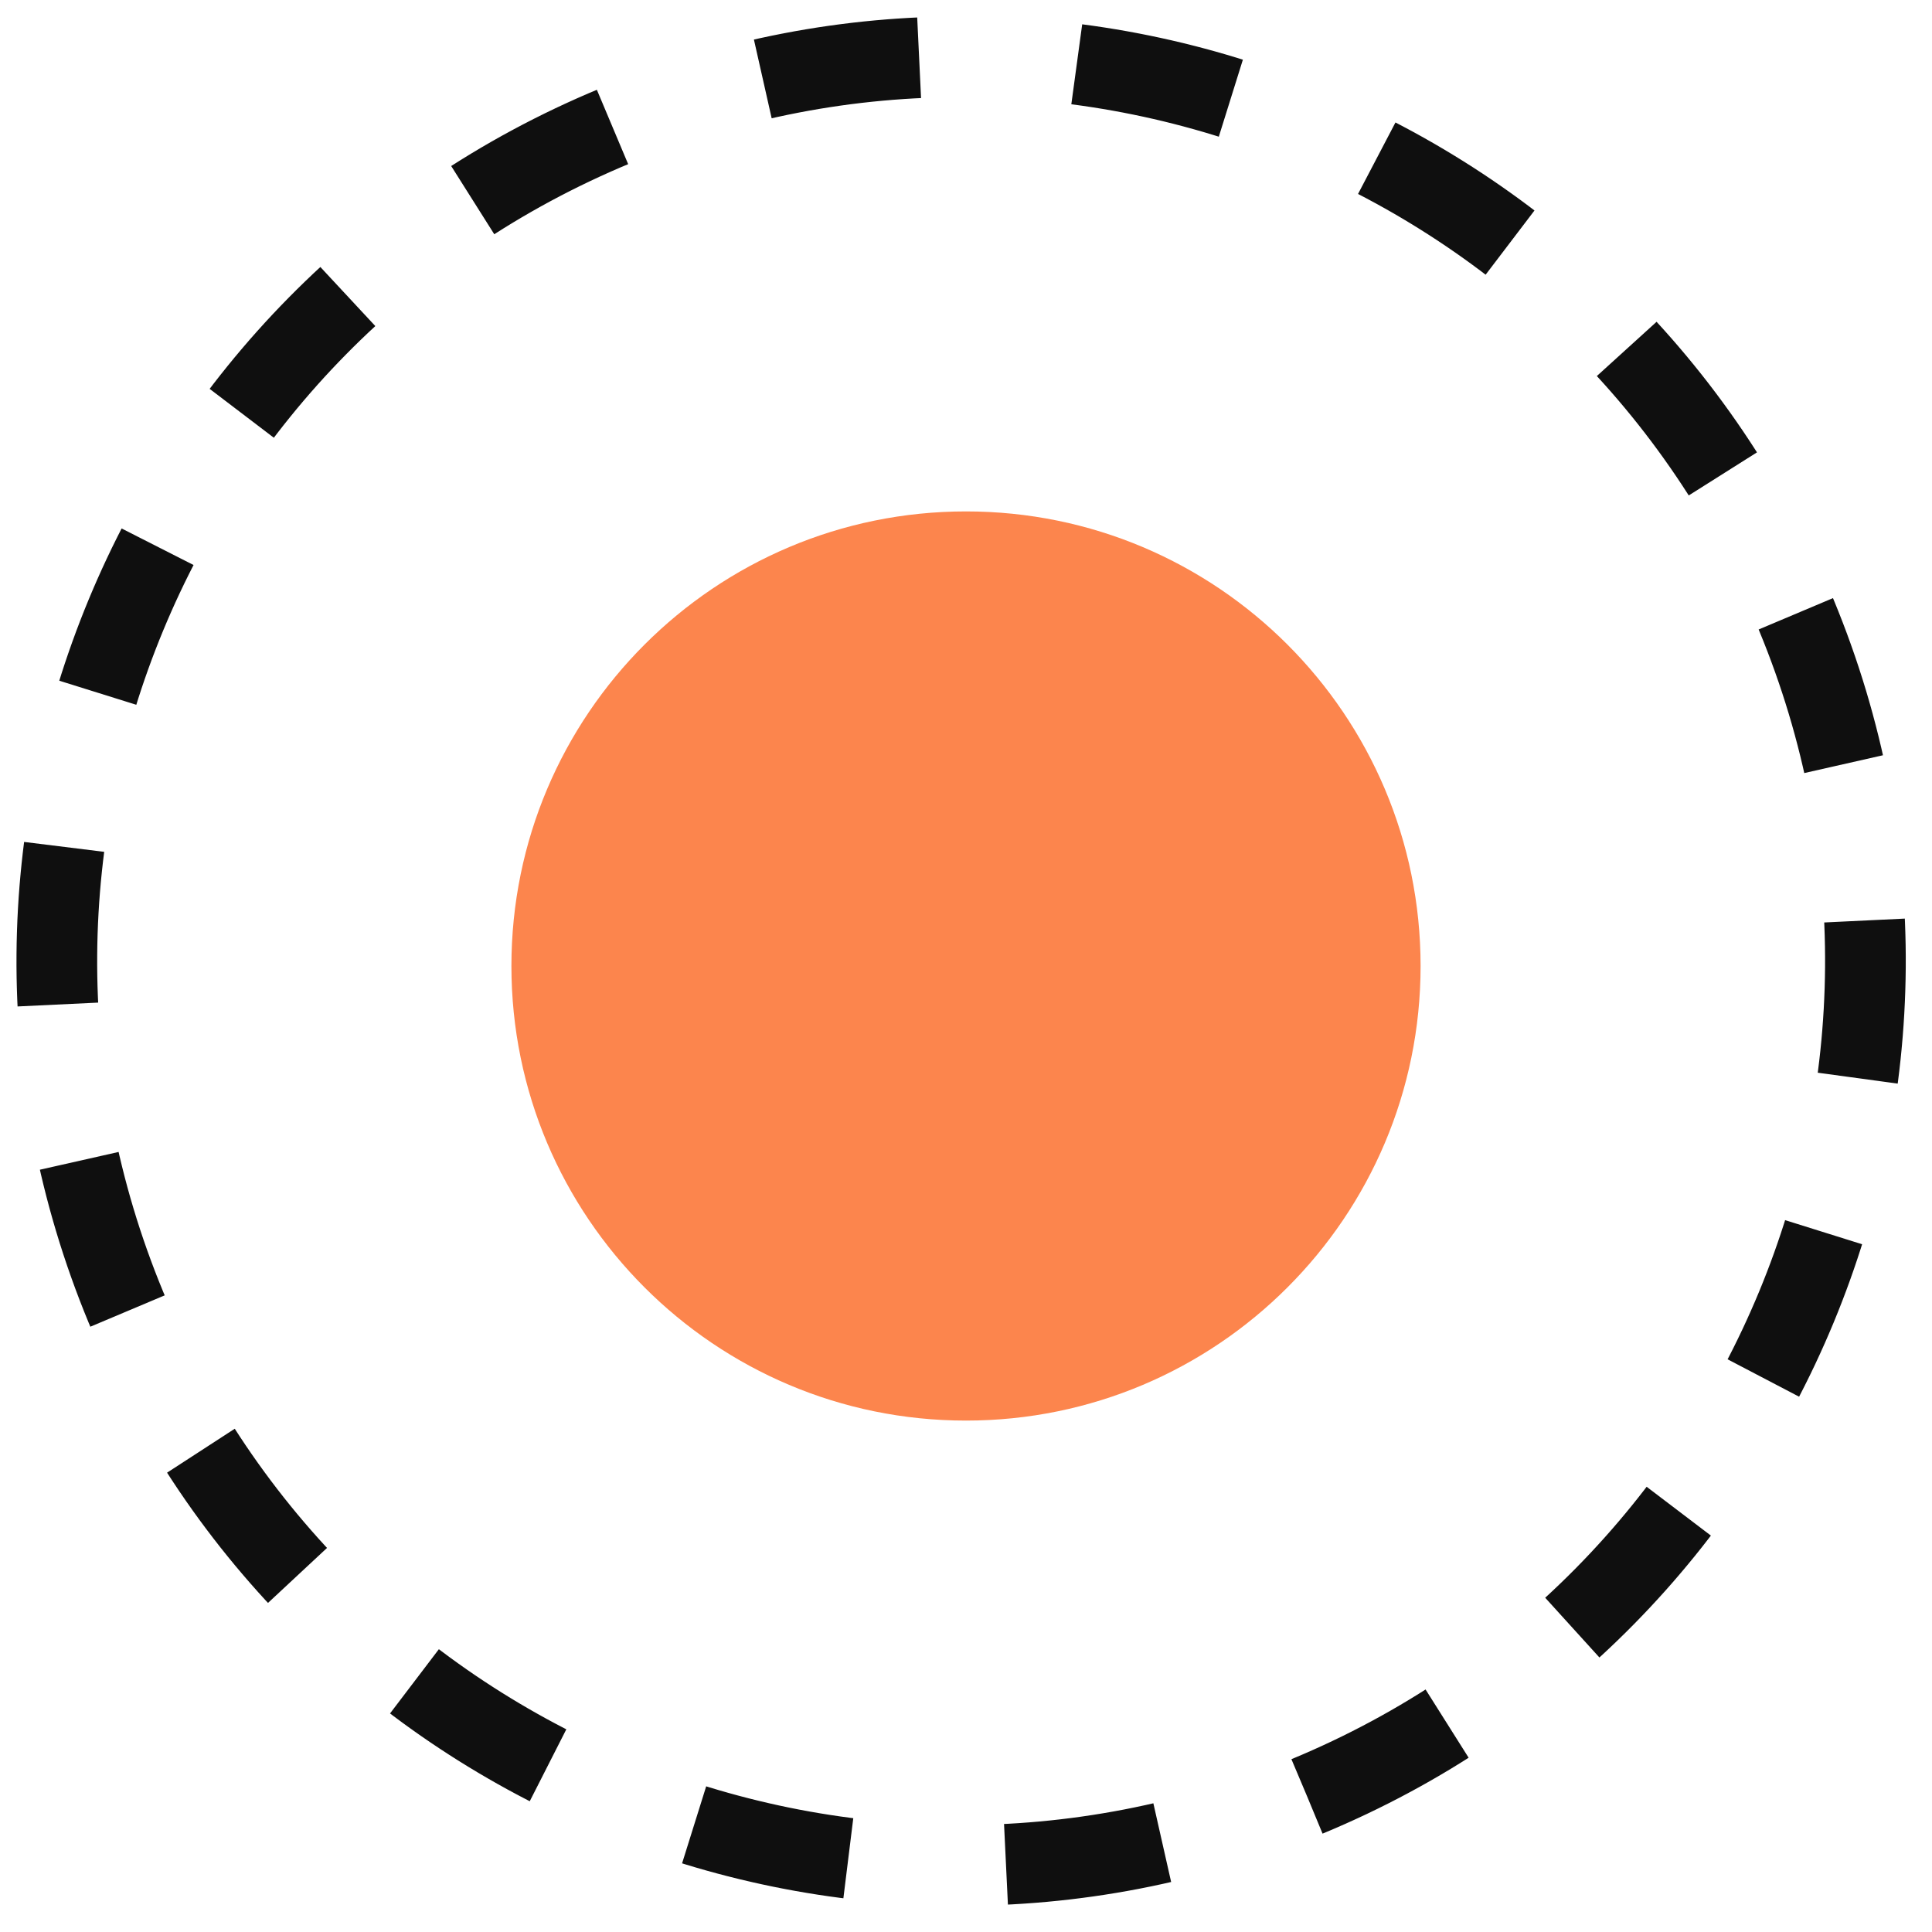
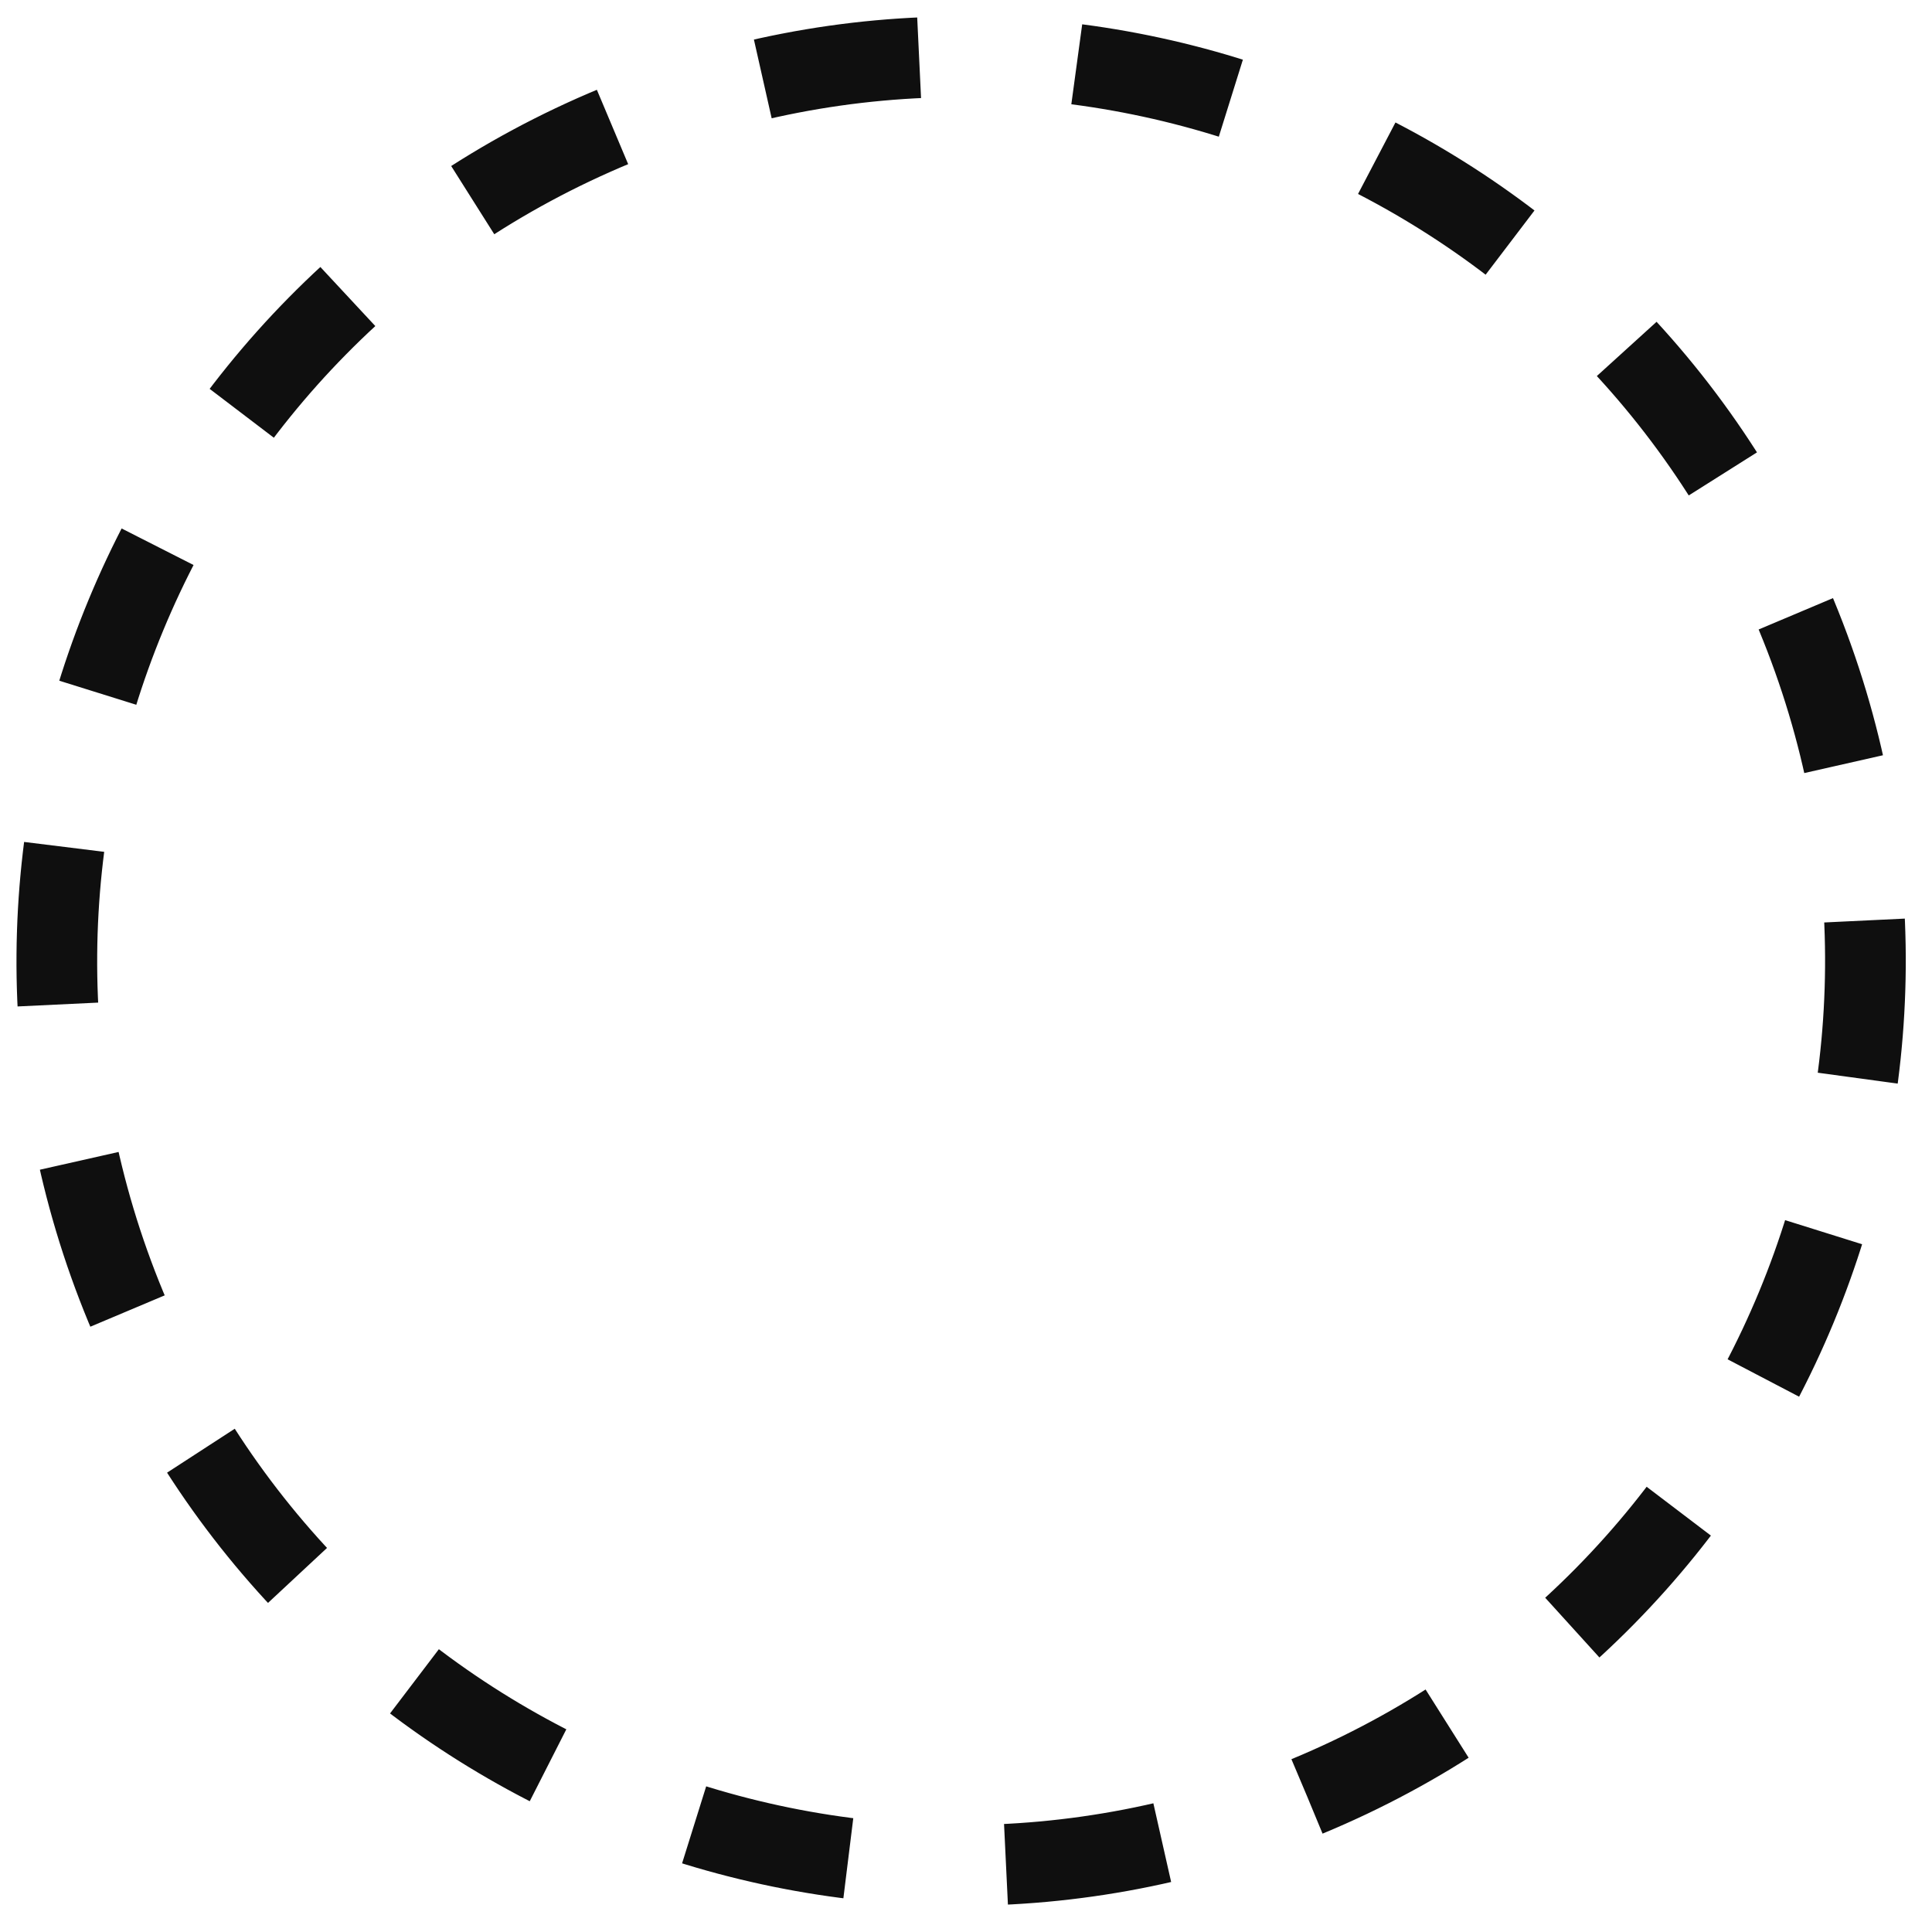
<svg xmlns="http://www.w3.org/2000/svg" width="34" height="34" viewBox="0 0 34 34" fill="none">
-   <path d="M17 25C21.418 25 25 21.418 25 17C25 12.582 21.418 9 17 9C12.582 9 9 12.582 9 17C9 21.418 12.582 25 17 25Z" fill="#FC854D" />
-   <path d="M23.003 31.613C31.121 28.25 34.976 18.944 31.613 10.825C28.25 2.707 18.944 -1.148 10.826 2.215C2.708 5.577 -1.147 14.884 2.215 23.003C5.578 31.12 14.885 34.975 23.003 31.613Z" stroke="#0F0F0F" stroke-width="1.42" stroke-miterlimit="10" stroke-dasharray="2.78 2.78" />
+   <path d="M23.003 31.613C31.121 28.25 34.976 18.944 31.613 10.825C28.25 2.707 18.944 -1.148 10.826 2.215C2.708 5.577 -1.147 14.884 2.215 23.003C5.578 31.12 14.885 34.975 23.003 31.613" stroke="#0F0F0F" stroke-width="1.42" stroke-miterlimit="10" stroke-dasharray="2.78 2.78" />
</svg>